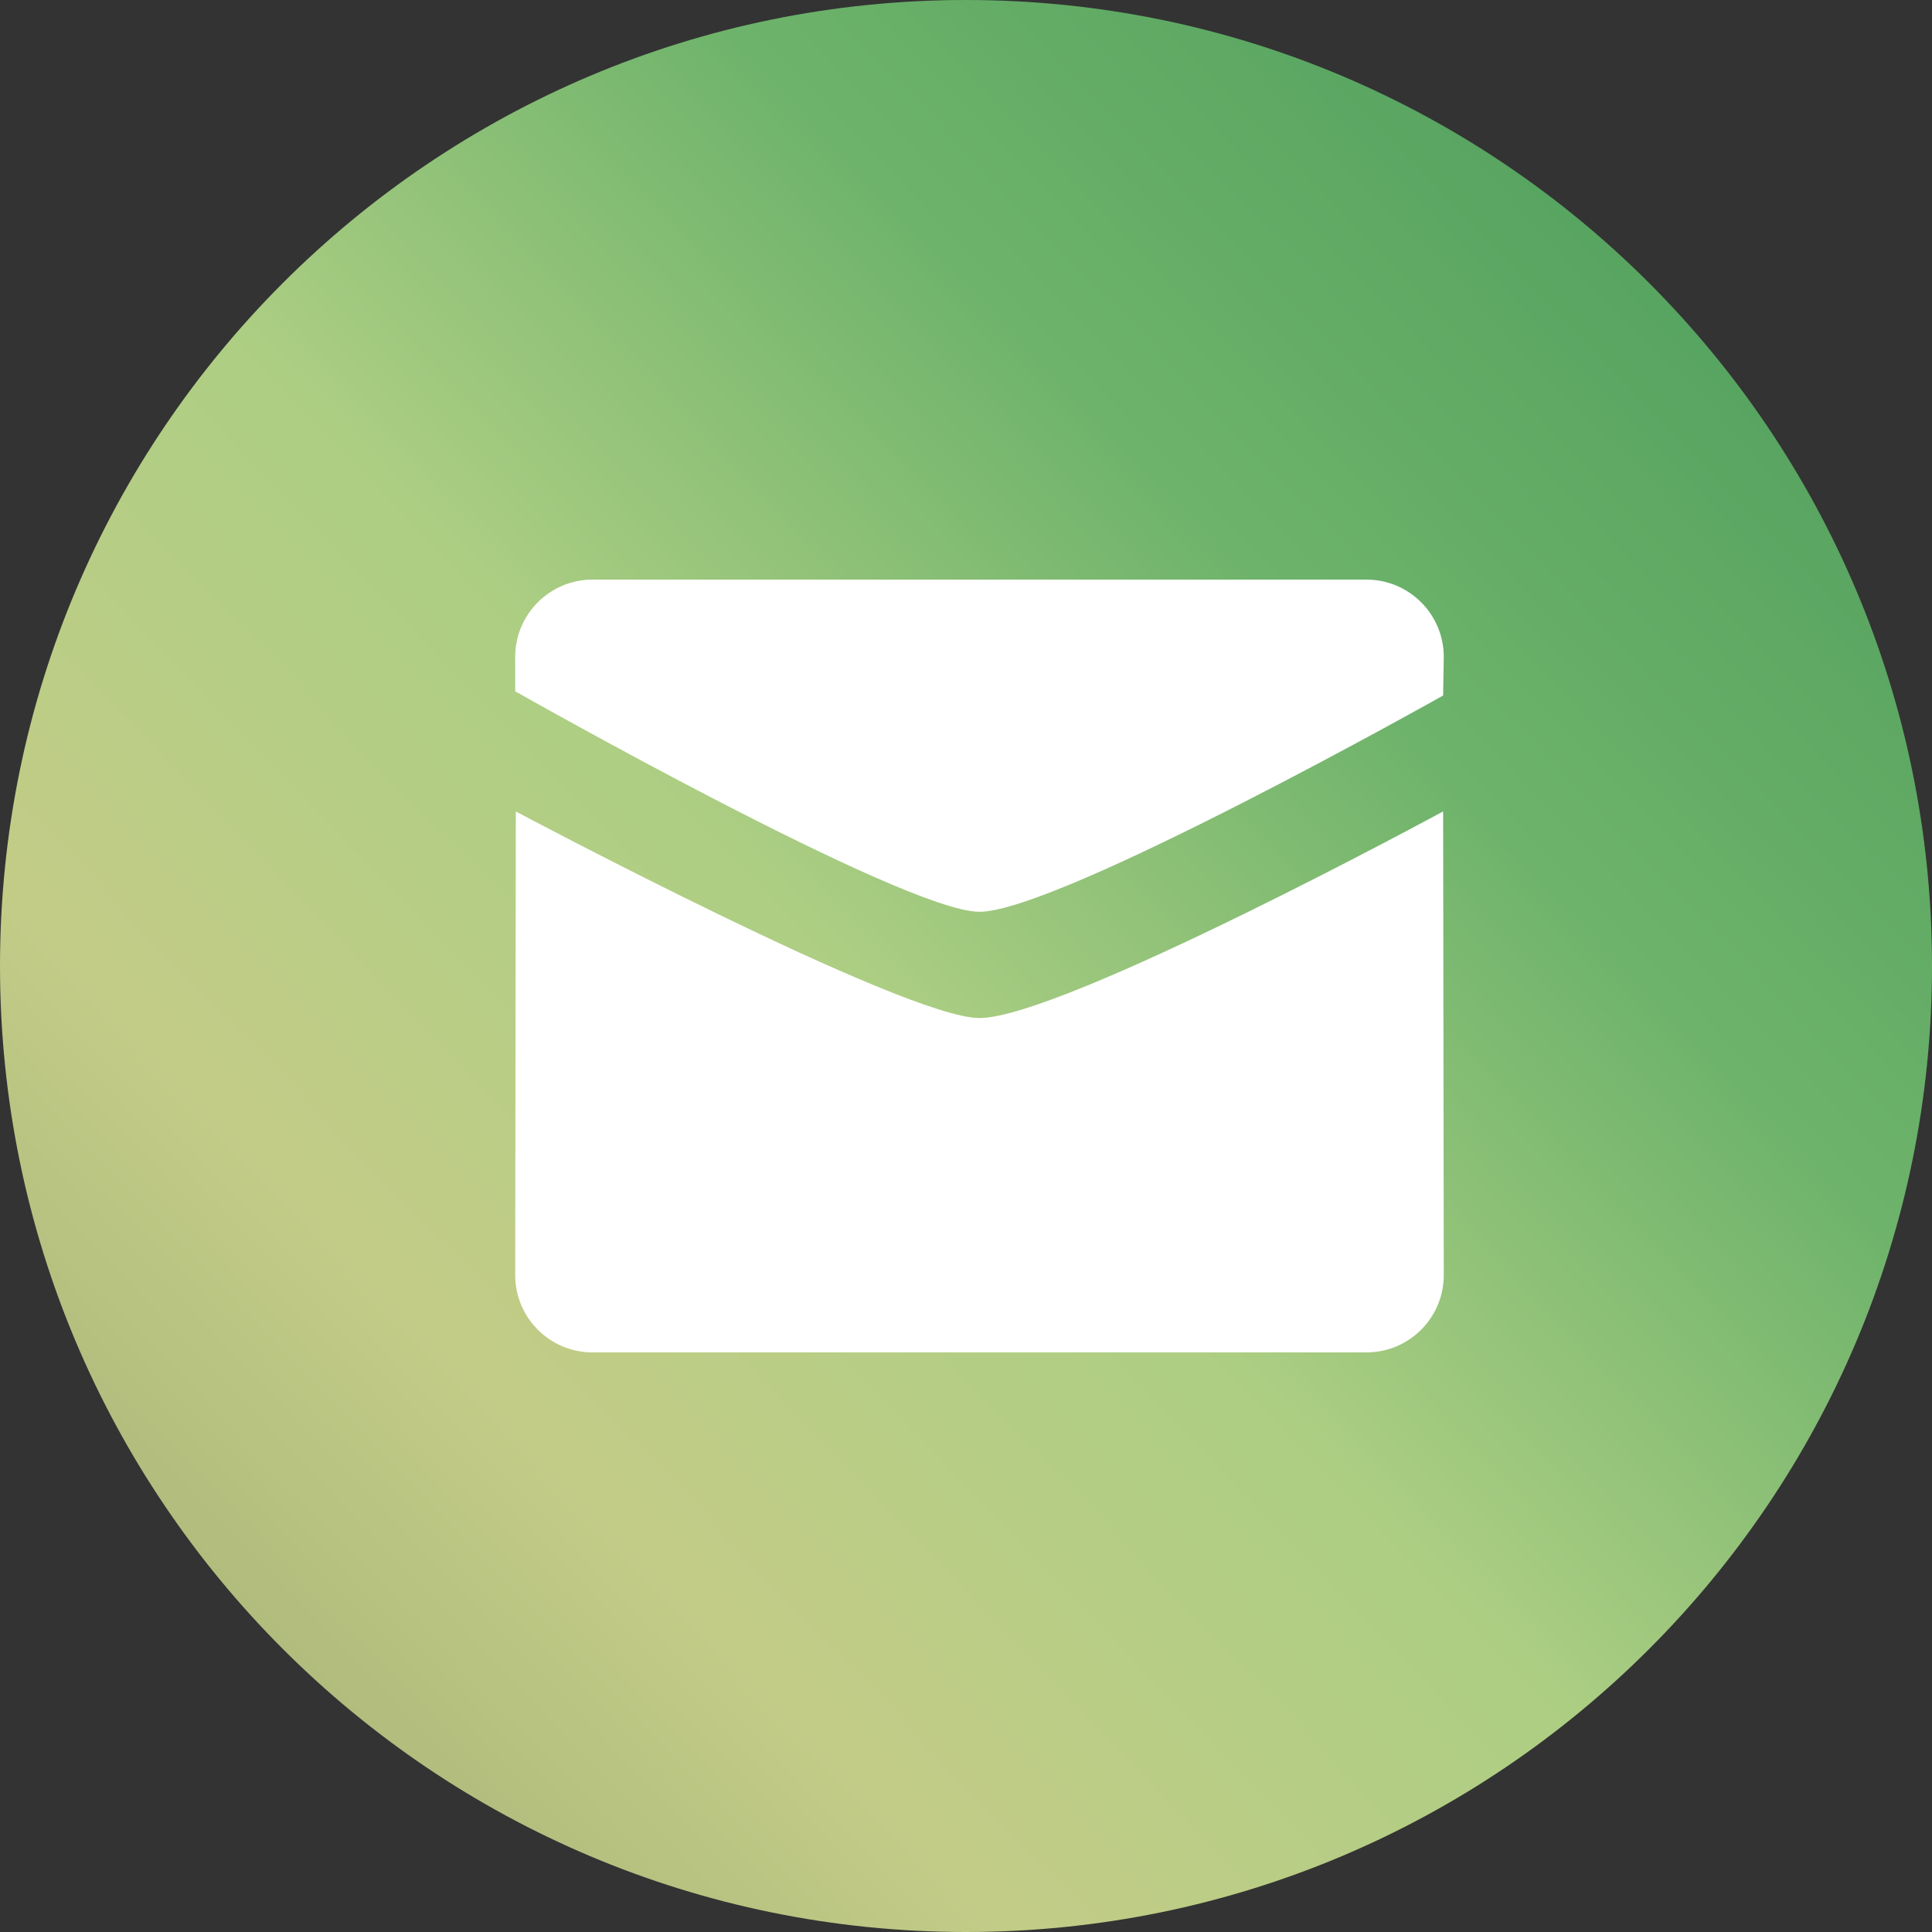
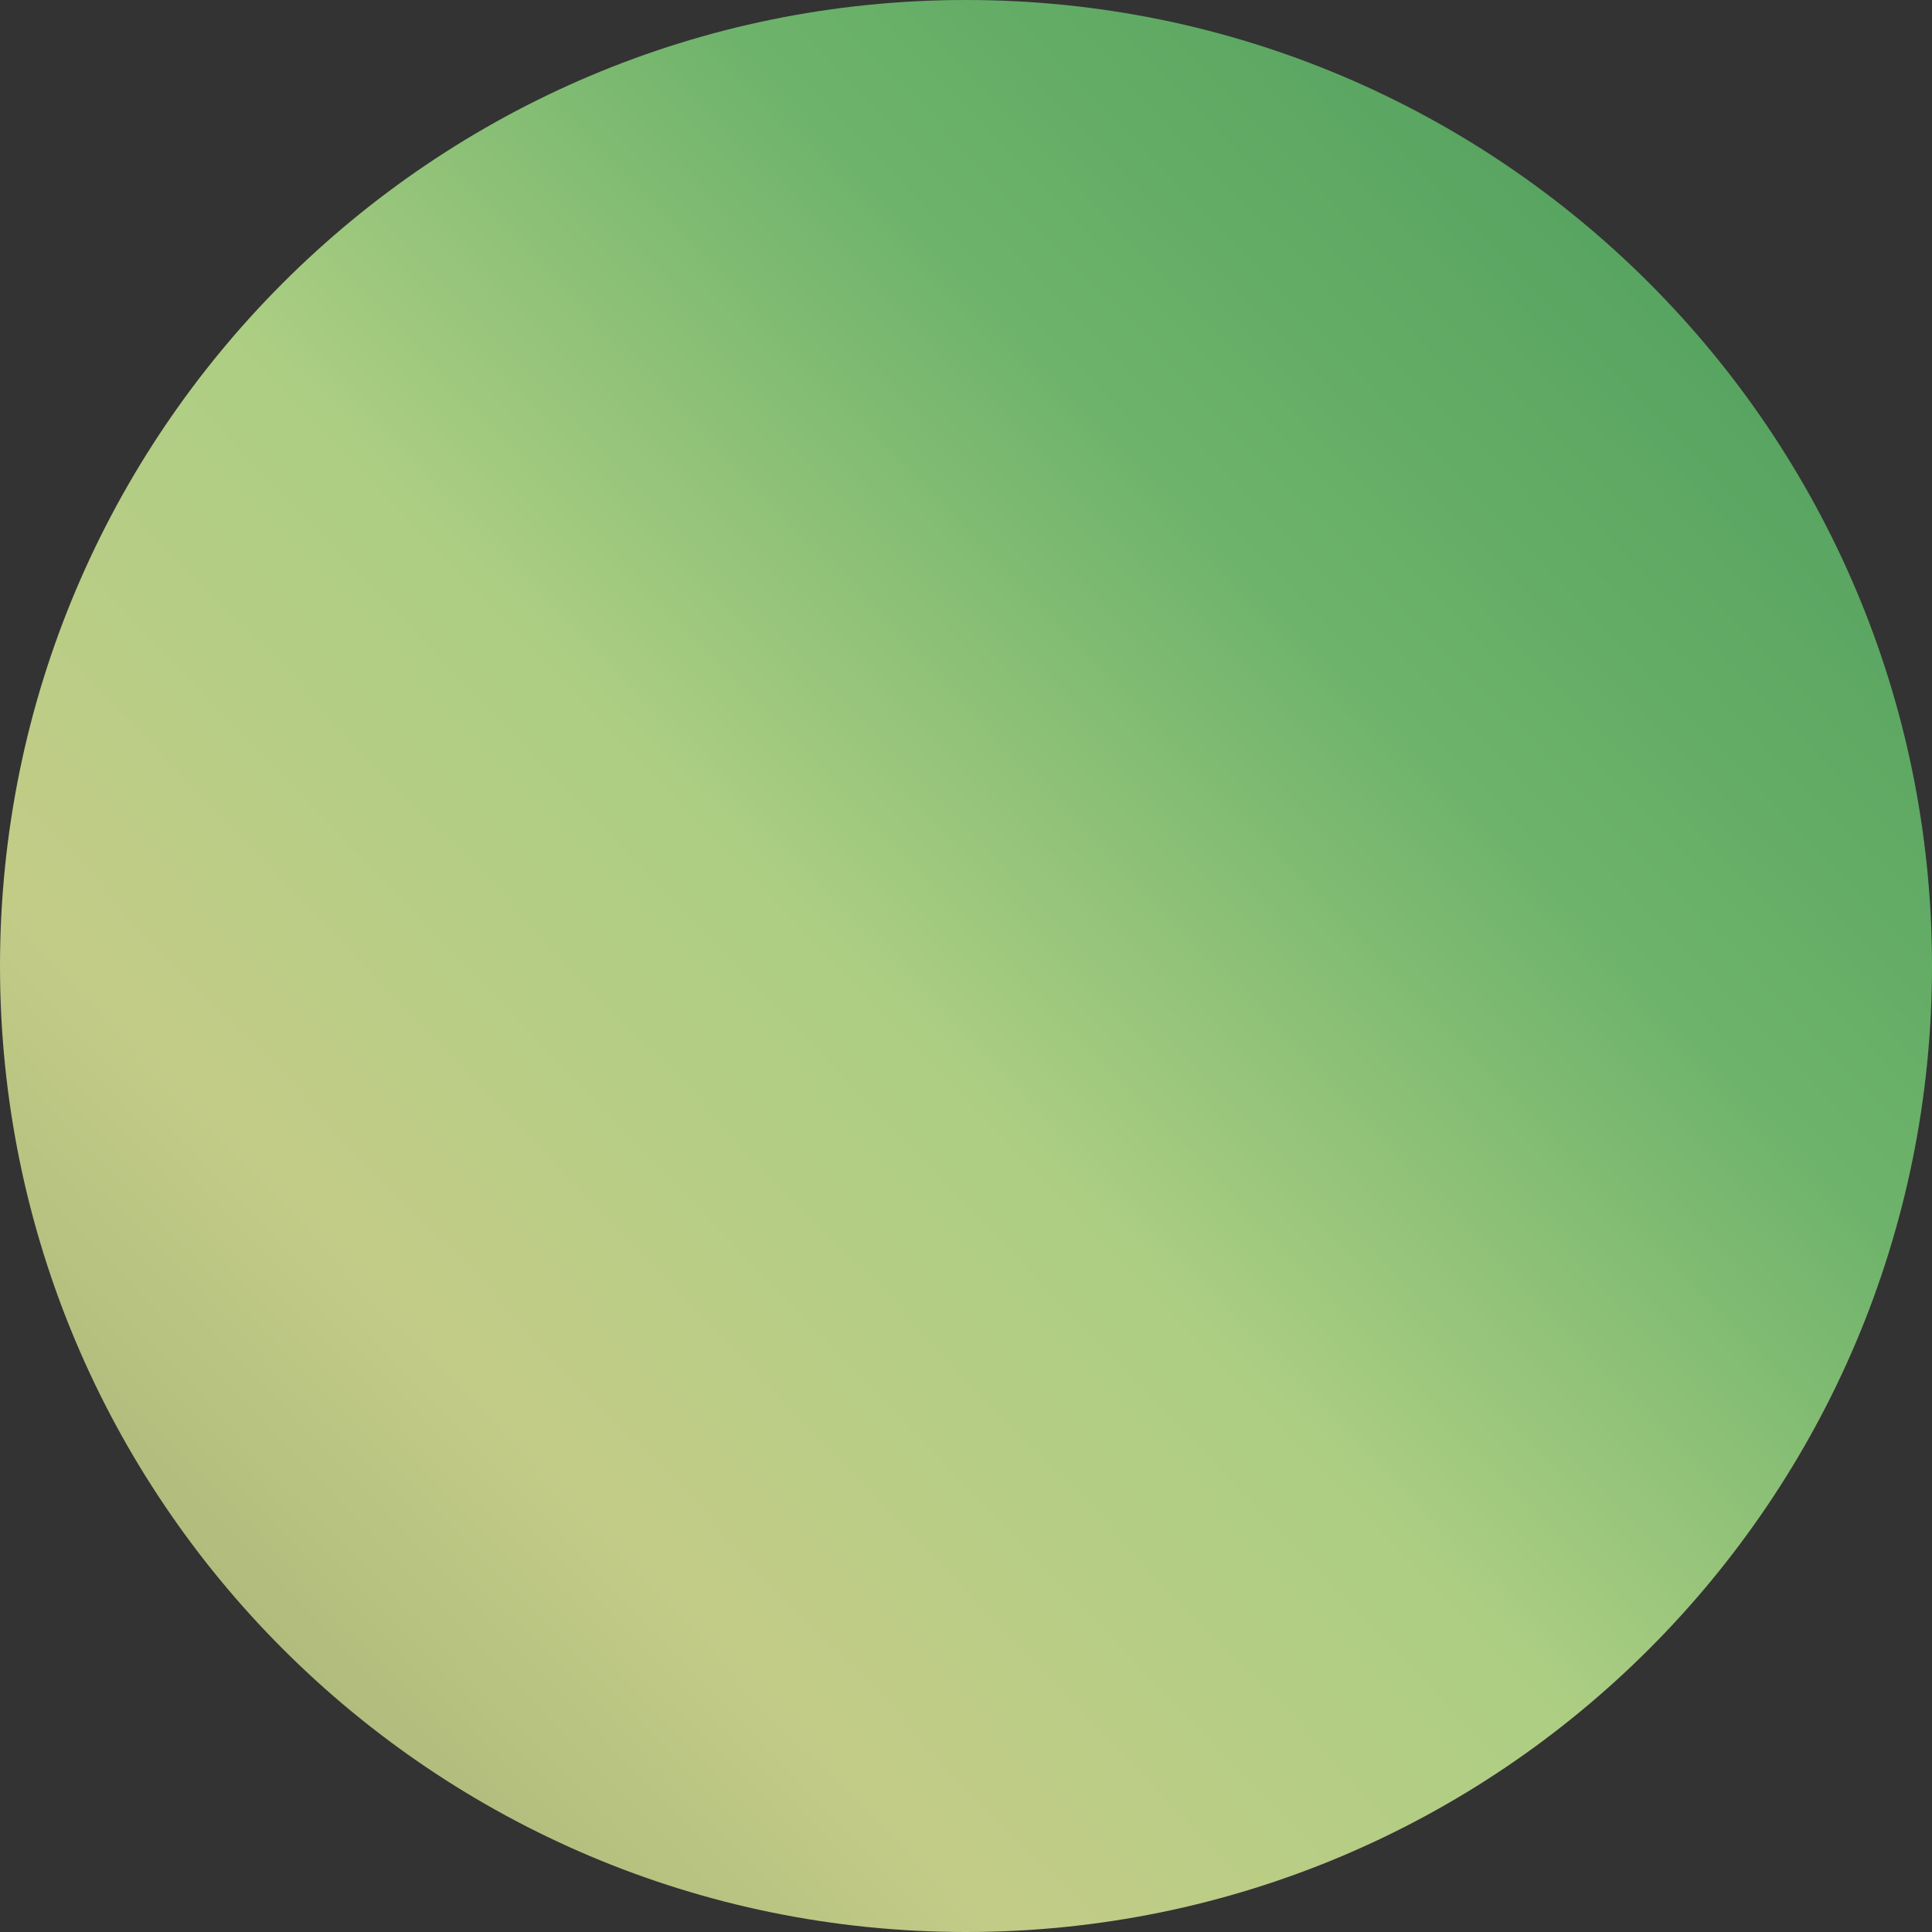
<svg xmlns="http://www.w3.org/2000/svg" width="48" height="48" viewBox="0 0 48 48" fill="none">
  <rect x="0" y="0" width="48" height="48" fill="#333333" stroke="none" />
  <path d="M24 48C37.255 48 48 37.255 48 24C48 10.745 37.255 0 24 0C10.745 0 0 10.745 0 24C0 37.255 10.745 48 24 48Z" fill="url(#paint0_linear_83_309)" />
-   <path fill-rule="evenodd" clip-rule="evenodd" d="M12.8 17.175C12.8 17.175 22.46 22.653 24.334 22.653C26.3 22.653 35.854 17.28 35.854 17.28L35.87 16.32C35.87 15.26 35.01 14.4 33.947 14.4H14.722C13.66 14.4 12.8 15.26 12.8 16.32V17.175ZM35.854 20.16C35.854 20.16 26.39 25.293 24.334 25.293C22.46 25.293 12.814 20.16 12.815 20.16L12.8 31.68C12.8 32.74 13.661 33.6 14.722 33.6H33.947C35.01 33.6 35.87 32.74 35.87 31.68L35.854 20.16Z" fill="white" />
  <defs>
    <linearGradient id="paint0_linear_83_309" x1="-2.16" y1="39.84" x2="48" y2="-8.4" gradientUnits="userSpaceOnUse">
      <stop stop-color="#A4B176" />
      <stop offset="0.2" stop-color="#C3CC87" />
      <stop offset="0.4" stop-color="#ACCE83" />
      <stop offset="0.6" stop-color="#6EB36B" />
      <stop offset="0.8" stop-color="#54A25F" />
      <stop offset="1" stop-color="#378851" />
    </linearGradient>
  </defs>
</svg>